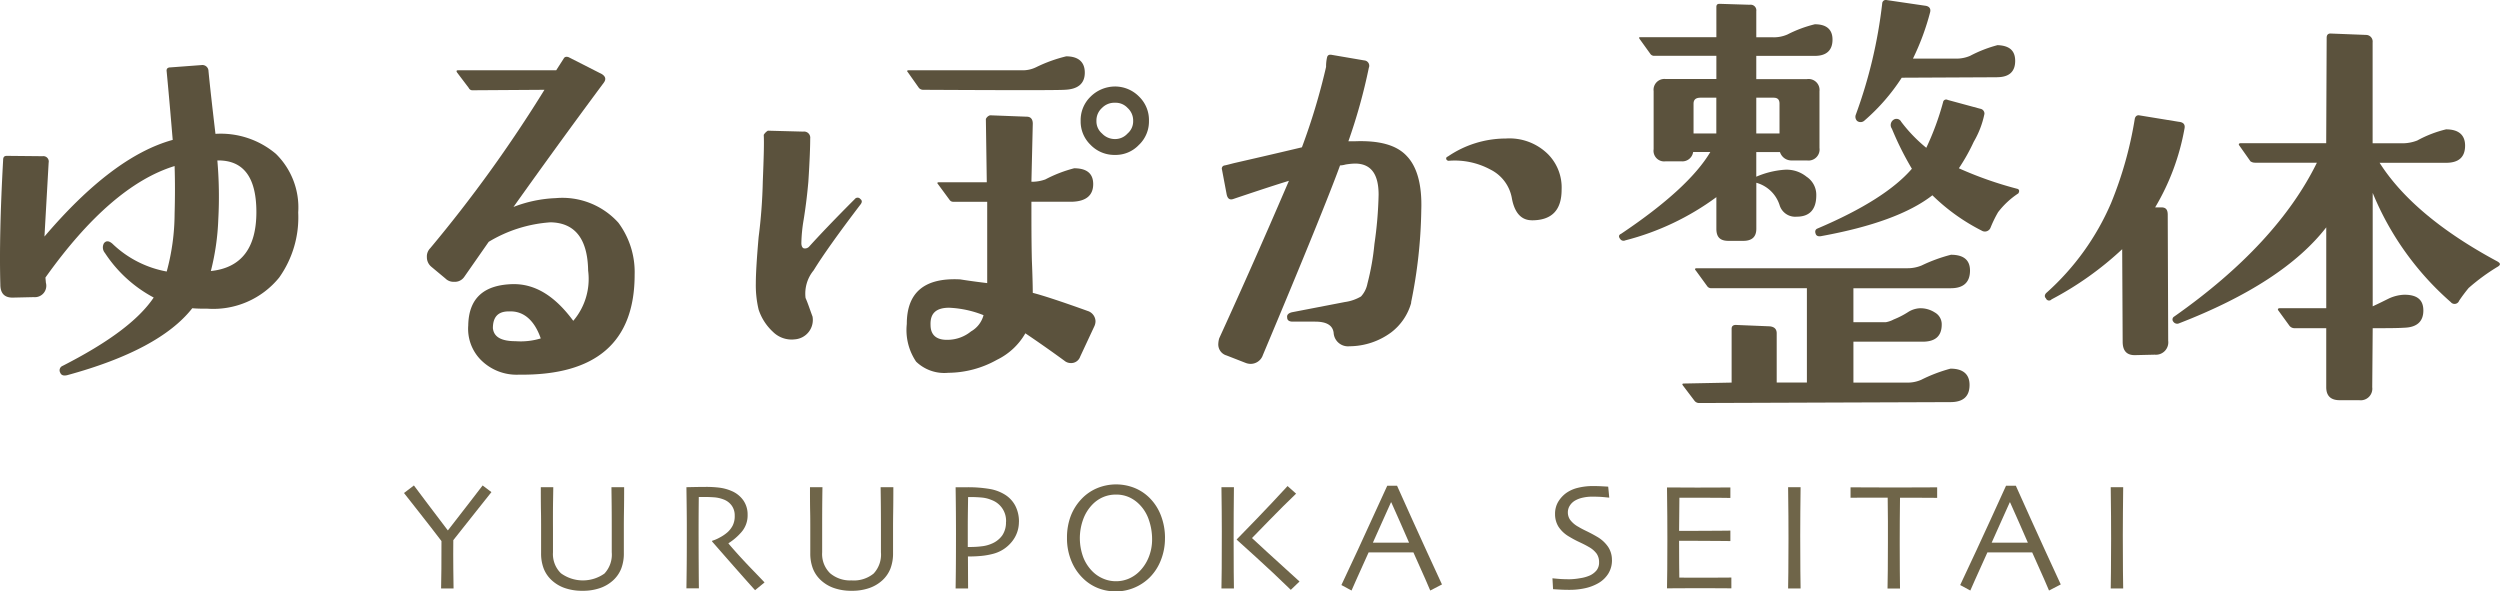
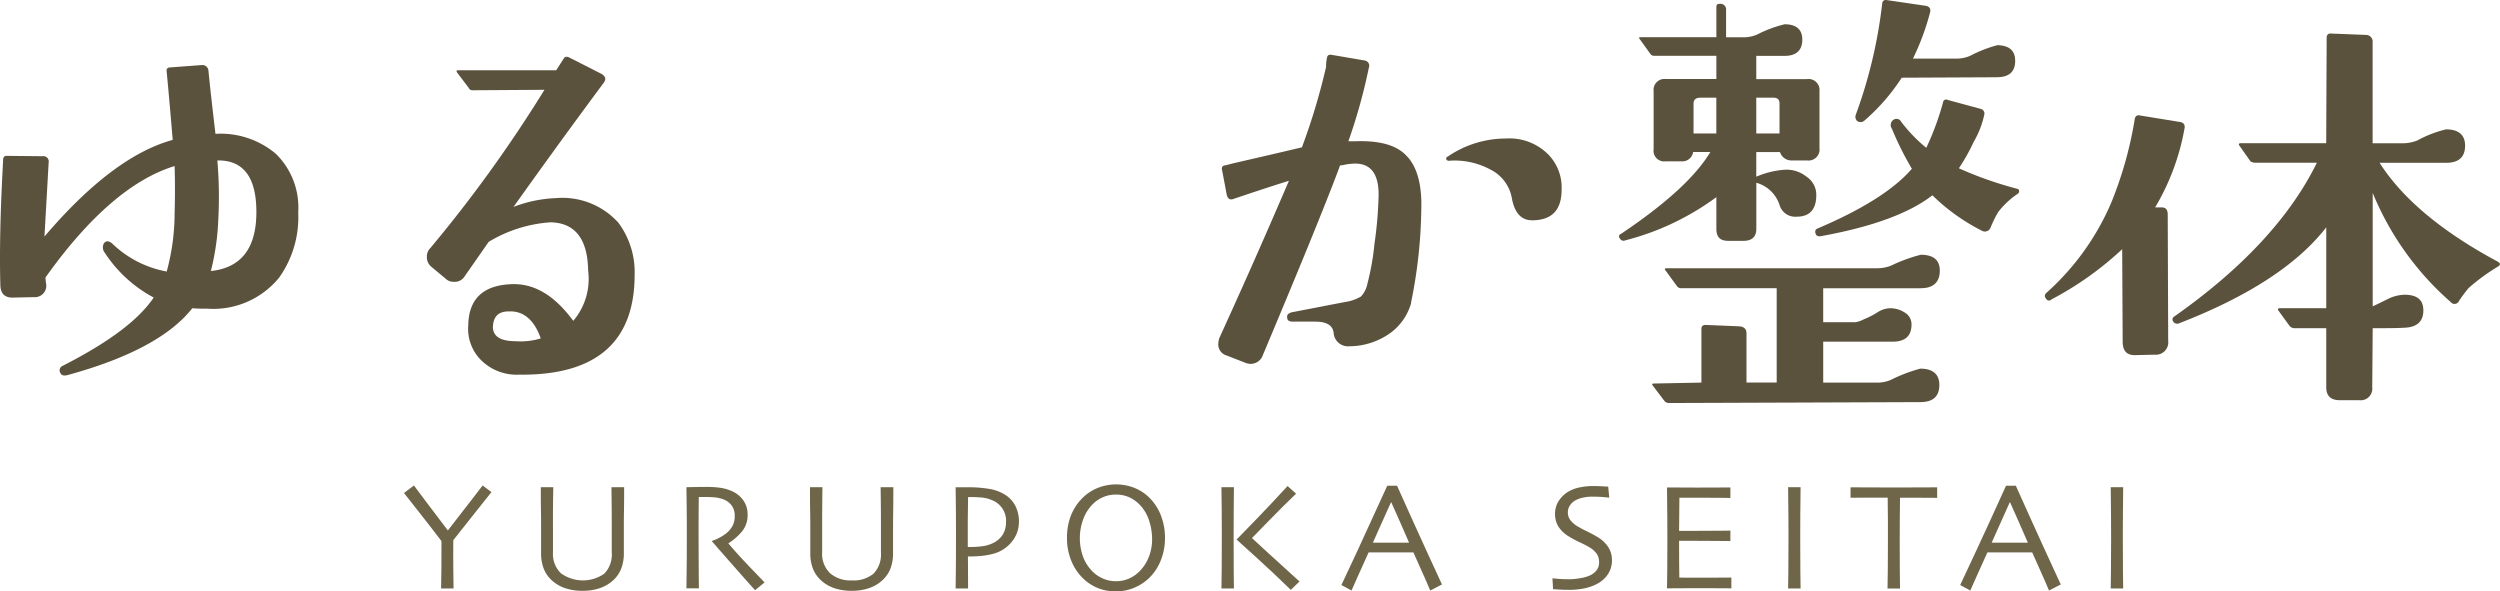
<svg xmlns="http://www.w3.org/2000/svg" width="193.654" height="45.813" viewBox="0 0 193.654 45.813">
  <defs>
    <style> .cls-1 { fill: none; } .cls-2 { clip-path: url(#clip-path); } .cls-3 { fill: #6f6549; } .cls-4 { fill: #5b523d; } </style>
    <clipPath id="clip-path">
      <rect id="長方形_149" data-name="長方形 149" class="cls-1" width="193.655" height="45.813" transform="translate(0 0)" />
    </clipPath>
  </defs>
  <g id="グループ_305" data-name="グループ 305" transform="translate(0 0)">
    <g id="グループ_304" data-name="グループ 304" class="cls-2">
      <path id="パス_1256" data-name="パス 1256" class="cls-3" d="M38.067,38.12l-1.16,1.459q-1.113,1.4-1.793,2.262-.012,1.061,0,2.226c.01.778.016,1.283.02,1.518h-.966q.01-.353.023-1.538t.006-2.136q-.716-.943-1.77-2.282T31.294,38.19l.768-.586q.076.1.922,1.231t1.7,2.244H34.7q.826-1.06,1.732-2.235t.953-1.24Z" />
      <path id="パス_1257" data-name="パス 1257" class="cls-3" d="M48.347,37.739q0,1.125-.013,1.86c-.008.491-.01.917-.01,1.281q0,.667,0,1.139c0,.315,0,.587,0,.818a3.259,3.259,0,0,1-.2,1.2,2.438,2.438,0,0,1-.612.9,2.9,2.9,0,0,1-1.007.607,4.01,4.01,0,0,1-1.383.219,4.051,4.051,0,0,1-1.382-.216,2.88,2.88,0,0,1-1.014-.61,2.426,2.426,0,0,1-.612-.9,3.258,3.258,0,0,1-.2-1.2c0-.231,0-.5,0-.818s0-.694,0-1.139c0-.364,0-.79-.01-1.281s-.012-1.11-.012-1.86h.966q0,.147-.015,1t-.008,2.241c0,.281,0,.573,0,.873s0,.61,0,.926a2.075,2.075,0,0,0,.614,1.626,2.892,2.892,0,0,0,3.369.026,2.149,2.149,0,0,0,.569-1.652q0-.474,0-.926c0-.3,0-.592,0-.873q0-1.389-.012-2.273c-.008-.59-.011-.912-.011-.967Z" />
      <path id="パス_1258" data-name="パス 1258" class="cls-3" d="M59.223,45.116l-.733.6q-.129-.135-.913-1.018t-2.418-2.753l0-.053a2.928,2.928,0,0,0,.593-.255,3.038,3.038,0,0,0,.621-.425,1.889,1.889,0,0,0,.378-.493,1.626,1.626,0,0,0,.161-.786,1.283,1.283,0,0,0-.237-.776,1.364,1.364,0,0,0-.653-.479,2.514,2.514,0,0,0-.715-.155q-.375-.026-.692-.026c-.14,0-.248,0-.322,0l-.164,0q-.012,1.115-.014,1.964t0,1.2q0,.8.008,2.181t.015,1.73h-.967q.006-.353.018-1.363t.012-2.516V40.622q0-.791-.03-2.883l.585-.012q.528-.01.972-.011a8.164,8.164,0,0,1,.989.058,3.473,3.473,0,0,1,.937.252,2.124,2.124,0,0,1,.919.723,1.892,1.892,0,0,1,.338,1.121,1.959,1.959,0,0,1-.511,1.385,4.471,4.471,0,0,1-.968.823v.029q.8.939,1.762,1.936t1.028,1.073" />
      <path id="パス_1259" data-name="パス 1259" class="cls-3" d="M69.2,37.739q0,1.125-.012,1.86c-.008.491-.011.917-.011,1.281q0,.667,0,1.139c0,.315,0,.587,0,.818a3.28,3.28,0,0,1-.2,1.2,2.45,2.45,0,0,1-.612.9,2.91,2.91,0,0,1-1.008.607,4.006,4.006,0,0,1-1.383.219,4.055,4.055,0,0,1-1.382-.216,2.889,2.889,0,0,1-1.014-.61,2.438,2.438,0,0,1-.612-.9,3.28,3.28,0,0,1-.2-1.2c0-.231,0-.5,0-.818s0-.694,0-1.139c0-.364,0-.79-.011-1.281s-.012-1.11-.012-1.86h.967q-.006.147-.015,1t-.009,2.241c0,.281,0,.573,0,.873s0,.61,0,.926a2.075,2.075,0,0,0,.615,1.626,2.4,2.4,0,0,0,1.664.554,2.425,2.425,0,0,0,1.705-.528,2.153,2.153,0,0,0,.569-1.652q0-.474,0-.926c0-.3,0-.592,0-.873q0-1.389-.012-2.273t-.012-.967Z" />
      <path id="パス_1260" data-name="パス 1260" class="cls-3" d="M78.927,40.423a2.414,2.414,0,0,1-.553,1.547,2.734,2.734,0,0,1-1.476.937,5.577,5.577,0,0,1-.869.153c-.315.031-.664.047-1.051.047l.012,2.478h-.967q.006-.351.017-1.3t.012-2.944q0-.633-.006-1.553t-.023-2.045c.168,0,.333,0,.495,0h.394a9.945,9.945,0,0,1,1.724.128,3.292,3.292,0,0,1,1.2.44,2.246,2.246,0,0,1,.813.87,2.659,2.659,0,0,1,.281,1.251m-1,0a1.709,1.709,0,0,0-1.119-1.7,2.487,2.487,0,0,0-.762-.191c-.273-.025-.555-.038-.844-.038H74.99q0,.064-.012.879t-.012,1.289q0,.434,0,1.026c0,.394,0,.619,0,.673h.234a7.1,7.1,0,0,0,.835-.052,2.628,2.628,0,0,0,.759-.194,1.9,1.9,0,0,0,.842-.65,1.782,1.782,0,0,0,.289-1.043" />
      <path id="パス_1261" data-name="パス 1261" class="cls-3" d="M90.241,41.665a4.55,4.55,0,0,1-.325,1.743,3.876,3.876,0,0,1-.846,1.31,3.749,3.749,0,0,1-3.993.847,3.472,3.472,0,0,1-1.159-.742A3.922,3.922,0,0,1,83,43.479a4.572,4.572,0,0,1-.349-1.825,4.679,4.679,0,0,1,.276-1.644,3.957,3.957,0,0,1,.825-1.333,3.54,3.54,0,0,1,1.212-.853,3.853,3.853,0,0,1,2.945-.017,3.524,3.524,0,0,1,1.165.788,3.882,3.882,0,0,1,.869,1.38,4.806,4.806,0,0,1,.3,1.69m-1,.094a4.537,4.537,0,0,0-.255-1.5,3.069,3.069,0,0,0-.777-1.233,2.613,2.613,0,0,0-.789-.528,2.453,2.453,0,0,0-.977-.187,2.513,2.513,0,0,0-.982.19,2.56,2.56,0,0,0-.824.56,3.215,3.215,0,0,0-.731,1.16,4.26,4.26,0,0,0,.006,2.953,3.164,3.164,0,0,0,.754,1.131,2.582,2.582,0,0,0,.792.518,2.453,2.453,0,0,0,.979.2,2.5,2.5,0,0,0,.977-.191,2.638,2.638,0,0,0,.824-.548,3.247,3.247,0,0,0,.722-1.075,3.637,3.637,0,0,0,.281-1.45" />
      <path id="パス_1262" data-name="パス 1262" class="cls-3" d="M95.582,45.585h-.967q.012-.351.021-1.547t.008-2.877q0-.686-.008-1.588t-.021-1.834h.967q-.012.9-.018,2.028t-.005,1.951q0,1.688.008,2.6t.015,1.266m5.081-.54-.675.646q-1.4-1.361-2.7-2.538L95.8,41.806v-.024q.363-.363,1.555-1.6t2.382-2.532l.66.59q-1.008.966-2.07,2.058t-1.337,1.372v.017q.135.129,1.158,1.069t2.515,2.288" />
      <path id="パス_1263" data-name="パス 1263" class="cls-3" d="M111.7,45.271l-.912.472q-.024-.064-.375-.873t-.928-2.08h-3.47q-.617,1.365-.953,2.115t-.37.838l-.785-.425q.152-.3,1.257-2.685t2.294-5.005h.761q1.173,2.624,2.3,5.084t1.178,2.559m-2.546-3.231q-.311-.716-.655-1.5t-.725-1.63l-.023,0q-.3.644-.711,1.583t-.688,1.537l0,.006h2.807Z" />
      <path id="パス_1264" data-name="パス 1264" class="cls-3" d="M124.866,43.376a1.958,1.958,0,0,1-.284,1.058,2.213,2.213,0,0,1-.766.735,3.59,3.59,0,0,1-1.01.39,5.573,5.573,0,0,1-1.26.131c-.251,0-.51-.007-.778-.023s-.423-.025-.466-.029l-.047-.844c.054.008.207.022.457.044s.545.032.884.032a5.057,5.057,0,0,0,.8-.082,2.867,2.867,0,0,0,.756-.211,1.463,1.463,0,0,0,.53-.41.97.97,0,0,0,.185-.609,1.156,1.156,0,0,0-.185-.665,1.868,1.868,0,0,0-.612-.525q-.276-.164-.715-.369a7.792,7.792,0,0,1-.791-.422,2.418,2.418,0,0,1-.852-.794,1.844,1.844,0,0,1-.255-.958,1.817,1.817,0,0,1,.231-.934,2.318,2.318,0,0,1,.6-.677,2.6,2.6,0,0,1,.918-.422,4.8,4.8,0,0,1,1.206-.141q.365,0,.736.021c.249.014.391.022.426.026l.082.85-.428-.041c-.25-.024-.558-.035-.926-.035a3.271,3.271,0,0,0-.676.073,2.059,2.059,0,0,0-.613.226,1.193,1.193,0,0,0-.4.375.973.973,0,0,0-.164.562,1,1,0,0,0,.173.554,1.956,1.956,0,0,0,.647.548c.16.1.372.21.636.337s.522.264.776.413a2.617,2.617,0,0,1,.882.794,1.812,1.812,0,0,1,.3,1.022" />
      <path id="パス_1265" data-name="パス 1265" class="cls-3" d="M134.115,45.573l-.779-.006q-.728-.006-1.8-.006-.744,0-1.362.006c-.413,0-.761.006-1.046.006q.011-.341.02-1.471t.009-2.338q0-.661-.006-1.752t-.023-2.255q.416,0,1.04.005t1.286.006q1.119,0,1.822-.006l.762-.005v.814l-.736-.009q-.676-.009-1.684-.009-.439,0-.861,0l-.668,0q0,.663-.012,1.322t-.012,1.245l.624,0,.642,0q1.03,0,1.843-.009l.864-.009v.809l-.967-.009q-.92-.009-1.682-.009l-.671,0-.653,0q0,1.107.006,1.758c0,.433.008.8.012,1.09.23,0,.51.006.838.008s.681,0,1.06,0q.873,0,1.468-.006l.665-.005Z" />
      <path id="パス_1266" data-name="パス 1266" class="cls-3" d="M139.477,45.585h-.967q.006-.351.018-1.254t.012-2.59q0-.667-.006-1.752t-.024-2.25h.967q-.012.839-.021,1.949t-.008,1.813q0,1.782.011,2.757t.018,1.327" />
      <path id="パス_1267" data-name="パス 1267" class="cls-3" d="M150.055,38.565l-.785-.006q-.691-.006-2.092-.006-.012,1.2-.018,1.824c0,.415-.005.979-.005,1.695q0,1.032.008,2.1c.006.708.011,1.181.015,1.416h-.967q.012-.353.021-1.437t.009-2.123V40.4q0-.6-.018-1.851-1.248-.006-2.024,0l-.853.009v-.809q.6,0,1.468.006t1.843.006q1.418,0,2.37-.006l1.028-.006Z" />
      <path id="パス_1268" data-name="パス 1268" class="cls-3" d="M159.632,45.271l-.912.472q-.024-.064-.375-.873t-.928-2.08h-3.47q-.617,1.365-.953,2.115t-.37.838l-.785-.425q.151-.3,1.257-2.685t2.294-5.005h.761q1.173,2.624,2.3,5.084t1.178,2.559m-2.546-3.231q-.311-.716-.655-1.5t-.725-1.63l-.023,0q-.3.644-.711,1.583t-.688,1.537l0,.006h2.807Z" />
      <path id="パス_1269" data-name="パス 1269" class="cls-3" d="M164.467,45.585H163.5q.006-.351.017-1.254t.013-2.59q0-.667-.006-1.752t-.024-2.25h.966c-.007.559-.015,1.208-.02,1.949s-.009,1.344-.009,1.813q0,1.782.011,2.757t.018,1.327" />
      <path id="パス_1270" data-name="パス 1270" class="cls-4" d="M21.625,21.5a6.575,6.575,0,0,1-5.544,2.412c-.359,0-.792,0-1.187-.036-1.693,2.16-4.932,3.888-9.683,5.184-.288.072-.468,0-.54-.18a.372.372,0,0,1,.18-.54c3.527-1.8,5.867-3.528,7.055-5.292a10.3,10.3,0,0,1-3.78-3.455.661.661,0,0,1-.071-.756c.179-.216.395-.179.647.036a8.179,8.179,0,0,0,4.212,2.16,17.276,17.276,0,0,0,.611-4.463c.037-1.332.037-2.556,0-3.708C10.25,13.867,6.9,16.747,3.519,21.5l.036.4a.885.885,0,0,1-.936,1.116l-1.548.035c-.683.036-1.044-.287-1.044-1.008-.072-2.519,0-5.758.216-9.646,0-.216.073-.324.288-.324L3.3,12.1a.416.416,0,0,1,.468.5c-.072,1.3-.18,3.168-.324,5.723,3.492-4.1,6.8-6.623,9.935-7.487-.108-1.261-.252-3.023-.468-5.291-.036-.216.071-.324.287-.324l2.412-.18a.473.473,0,0,1,.54.468q.163,1.672.54,4.859a6.619,6.619,0,0,1,4.68,1.548A5.812,5.812,0,0,1,23.1,16.459,8.049,8.049,0,0,1,21.625,21.5m-4.788-9.07A32.8,32.8,0,0,1,16.909,17a18.908,18.908,0,0,1-.576,3.995c2.376-.252,3.527-1.8,3.527-4.571q0-4.049-3.023-3.995" />
      <path id="パス_1271" data-name="パス 1271" class="cls-4" d="M40.195,29.022A3.9,3.9,0,0,1,37.171,27.8a3.424,3.424,0,0,1-.9-2.592c.036-2.124,1.224-3.168,3.528-3.2,1.692,0,3.2.937,4.607,2.844a5,5,0,0,0,1.152-3.887c-.036-2.448-1.008-3.708-2.916-3.744a10.64,10.64,0,0,0-4.787,1.512l-1.908,2.736a.885.885,0,0,1-.792.359.868.868,0,0,1-.648-.252l-1.08-.9a.953.953,0,0,1-.36-.756.9.9,0,0,1,.252-.685A105.409,105.409,0,0,0,42.174,6.956L36.6,6.992a.3.3,0,0,1-.288-.179l-.9-1.189c-.071-.107-.071-.18.072-.18h7.6l.576-.9c.072-.145.216-.181.4-.108l2.555,1.3c.287.18.36.4.144.684-2.808,3.78-5.112,6.983-6.984,9.611a10.072,10.072,0,0,1,3.277-.684A5.84,5.84,0,0,1,47.9,17.251a6.422,6.422,0,0,1,1.26,4.031c0,5.22-2.988,7.812-8.963,7.74m-.792-4.9c-.828,0-1.225.432-1.225,1.3.073.683.649,1.008,1.765,1.008a5.357,5.357,0,0,0,1.943-.216c-.5-1.44-1.368-2.16-2.483-2.088" />
-       <path id="パス_1272" data-name="パス 1272" class="cls-4" d="M63.012,20.959a2.824,2.824,0,0,0-.612,2.123c.179.4.324.864.54,1.44a1.505,1.505,0,0,1-1.368,1.764,2.051,2.051,0,0,1-1.692-.576,4.091,4.091,0,0,1-1.116-1.728,8.14,8.14,0,0,1-.216-2.052q0-1.078.216-3.563a40.562,40.562,0,0,0,.324-4.32c.072-1.8.109-3.024.072-3.6a.9.9,0,0,1,.324-.324l2.736.072a.477.477,0,0,1,.54.539c0,.576-.036,1.692-.144,3.348-.073.828-.18,1.8-.36,2.916a11.937,11.937,0,0,0-.181,1.836c0,.215.073.359.181.4a.436.436,0,0,0,.432-.143c.683-.756,1.836-1.98,3.527-3.672a.27.27,0,0,1,.432,0q.216.162,0,.432c-1.728,2.268-2.951,3.995-3.635,5.112m20.662,6.659a.738.738,0,0,1-.757.5.762.762,0,0,1-.468-.181c-.684-.5-1.692-1.224-3.023-2.123a5.1,5.1,0,0,1-2.2,2.052,7.807,7.807,0,0,1-3.779,1.008,3.148,3.148,0,0,1-2.484-.865,4.375,4.375,0,0,1-.721-2.916c0-2.447,1.369-3.6,4.14-3.455.216.036.9.144,2.088.288v-6.3H73.846a.331.331,0,0,1-.288-.144l-.9-1.224c-.072-.072-.072-.144.073-.144h3.707l-.071-4.9a.518.518,0,0,1,.323-.287l2.844.108c.324,0,.467.215.467.54l-.106,4.5a3.056,3.056,0,0,0,1.078-.18,10.361,10.361,0,0,1,2.232-.864c1.009,0,1.476.432,1.476,1.224,0,.864-.54,1.331-1.619,1.368H79.895c0,1.62,0,3.131.035,4.536C80,21.822,80,22.65,80,22.686c.72.18,2.16.648,4.248,1.4a.865.865,0,0,1,.612.792.973.973,0,0,1-.108.433ZM82.449,6.956c-.539.036-4.211.036-10.942,0a.438.438,0,0,1-.324-.144l-.864-1.223c-.073-.073-.073-.145.072-.145h8.747a2.359,2.359,0,0,0,1.151-.252,11.278,11.278,0,0,1,2.3-.828c.936,0,1.441.433,1.441,1.26,0,.864-.541,1.3-1.585,1.332M73.523,23.838c-1.008,0-1.477.432-1.441,1.332,0,.792.468,1.187,1.369,1.152a2.893,2.893,0,0,0,1.764-.649,2.052,2.052,0,0,0,.971-1.259,8.084,8.084,0,0,0-2.663-.576M88.244,11.2A2.473,2.473,0,0,1,86.372,12a2.556,2.556,0,0,1-1.907-.792,2.5,2.5,0,0,1-.756-1.836A2.524,2.524,0,0,1,84.465,7.5,2.7,2.7,0,0,1,86.372,6.7a2.609,2.609,0,0,1,1.872.792A2.524,2.524,0,0,1,89,9.368a2.5,2.5,0,0,1-.756,1.836m-.9-2.844a1.253,1.253,0,0,0-.973-.4,1.328,1.328,0,0,0-1.007.4,1.3,1.3,0,0,0-.432,1.008,1.227,1.227,0,0,0,.432.971,1.358,1.358,0,0,0,1.007.432,1.283,1.283,0,0,0,.973-.432,1.234,1.234,0,0,0,.432-.971,1.309,1.309,0,0,0-.432-1.008" />
      <path id="パス_1273" data-name="パス 1273" class="cls-4" d="M109.318,23.442a4.338,4.338,0,0,1-1.547,2.3,5.484,5.484,0,0,1-3.24,1.08,1.113,1.113,0,0,1-1.225-1.044c-.072-.576-.54-.864-1.439-.864h-1.729c-.286,0-.432-.109-.432-.325-.035-.179.073-.323.361-.4l4.1-.792a3.37,3.37,0,0,0,1.259-.432,2.044,2.044,0,0,0,.5-1.007,19.327,19.327,0,0,0,.54-3.06,30.672,30.672,0,0,0,.323-3.816c0-1.583-.576-2.412-1.835-2.412a5.386,5.386,0,0,0-.721.073,1.857,1.857,0,0,1-.431.071c-.757,2.088-2.736,6.983-5.976,14.686a1,1,0,0,1-1.009.684,1.079,1.079,0,0,1-.323-.071l-1.476-.576a.888.888,0,0,1-.647-.9,1.8,1.8,0,0,1,.071-.431c1.3-2.844,3.131-6.912,5.4-12.2-.829.252-2.27.72-4.285,1.4-.288.108-.467,0-.54-.36l-.36-1.908a.244.244,0,0,1,.216-.324c.18-.036.432-.107.721-.18,1.259-.288,2.986-.683,5.255-1.223a49.642,49.642,0,0,0,1.871-6.228,3.147,3.147,0,0,1,.072-.72c.037-.179.145-.252.36-.215l2.52.431a.415.415,0,0,1,.359.576,43.436,43.436,0,0,1-1.583,5.688h.5c1.906-.072,3.238.288,4.03,1.151.792.828,1.188,2.232,1.116,4.212a37.832,37.832,0,0,1-.791,7.127m9.358-6.371c-.792,0-1.332-.54-1.547-1.692a3.071,3.071,0,0,0-1.656-2.232,5.827,5.827,0,0,0-3.24-.683.2.2,0,0,1-.18-.109.152.152,0,0,1,.107-.216,7.966,7.966,0,0,1,4.5-1.4,4.242,4.242,0,0,1,3.277,1.225,3.665,3.665,0,0,1,1.043,2.735c0,1.584-.756,2.376-2.3,2.376" />
-       <path id="パス_1274" data-name="パス 1274" class="cls-4" d="M140.58,4.329h-4.536v1.8h3.923a.849.849,0,0,1,.973.936v4.392a.859.859,0,0,1-.973.971h-1.151a.928.928,0,0,1-.936-.648h-1.836v1.908a6.74,6.74,0,0,1,2.2-.54,2.454,2.454,0,0,1,1.692.54,1.671,1.671,0,0,1,.756,1.44c0,1.08-.5,1.656-1.512,1.656a1.264,1.264,0,0,1-1.332-.9,2.624,2.624,0,0,0-1.8-1.727v3.563c0,.649-.36.937-1.007.937h-1.153c-.647,0-.935-.288-.935-.937V15.271a20.443,20.443,0,0,1-7.056,3.348.312.312,0,0,1-.395-.109c-.144-.179-.109-.324.072-.4,3.491-2.34,5.8-4.464,6.911-6.336h-1.332a.846.846,0,0,1-.936.721h-1.188a.823.823,0,0,1-.936-.937v-4.5a.838.838,0,0,1,.936-.936h3.924v-1.8h-4.787a.351.351,0,0,1-.325-.145l-.828-1.151c-.072-.109-.072-.145.073-.145h5.867V.548c0-.179.072-.251.252-.251l2.34.072a.44.44,0,0,1,.5.5V2.888h1.26a2.63,2.63,0,0,0,1.152-.216,9.61,9.61,0,0,1,2.124-.792c.9,0,1.368.4,1.368,1.188,0,.828-.468,1.261-1.368,1.261m10.547,18h-7.56v2.628h2.52a2.056,2.056,0,0,0,.612-.216,6.378,6.378,0,0,0,1.116-.576,1.873,1.873,0,0,1,.9-.288,2.057,2.057,0,0,1,1.153.324,1.045,1.045,0,0,1,.54.935c0,.9-.5,1.332-1.477,1.332h-5.363v3.168h4.1a2.632,2.632,0,0,0,1.153-.216,11.924,11.924,0,0,1,2.267-.864c.972,0,1.476.432,1.476,1.26,0,.9-.5,1.332-1.476,1.332l-19.473.071a.446.446,0,0,1-.361-.179l-.9-1.188c-.072-.108-.036-.144.108-.144l3.671-.072V25.458c0-.18.109-.288.325-.288l2.627.108q.54.054.54.54v3.815h2.339V22.326h-7.415a.376.376,0,0,1-.323-.18l-.864-1.187c-.109-.109-.072-.181.072-.181h16.27a2.843,2.843,0,0,0,1.152-.216,12.259,12.259,0,0,1,2.268-.828c.971,0,1.475.4,1.475,1.225,0,.9-.5,1.367-1.475,1.367M132.949,7.568h-1.224c-.36,0-.54.144-.54.468v2.3h1.764Zm4.895.468c0-.324-.144-.468-.467-.468h-1.333v2.771h1.8Zm16.918,8.423a9.253,9.253,0,0,0-.576,1.187.469.469,0,0,1-.683.217,15.369,15.369,0,0,1-3.817-2.736c-1.8,1.4-4.679,2.448-8.639,3.168-.215.036-.359-.037-.4-.18-.072-.181-.036-.324.107-.4,3.564-1.511,5.976-3.059,7.344-4.643a23.619,23.619,0,0,1-1.548-3.1.49.49,0,0,1,.108-.683.408.408,0,0,1,.612.144,11.655,11.655,0,0,0,1.943,2.016,21.025,21.025,0,0,0,1.3-3.529.241.241,0,0,1,.361-.179l2.519.683a.379.379,0,0,1,.324.4,7.038,7.038,0,0,1-.828,2.159,14.858,14.858,0,0,1-1.152,2.052,28.82,28.82,0,0,0,4.5,1.584c.18.036.216.18.107.36a6.345,6.345,0,0,0-1.583,1.476M154.69,5.984l-7.379.036a15.445,15.445,0,0,1-2.88,3.312.44.44,0,0,1-.576.036.451.451,0,0,1-.107-.468A37.244,37.244,0,0,0,145.8.26a.278.278,0,0,1,.36-.252l2.952.433c.323.036.468.216.4.5a19.081,19.081,0,0,1-1.332,3.6h3.312a2.7,2.7,0,0,0,1.116-.216,10.062,10.062,0,0,1,2.124-.828c.936.036,1.367.431,1.367,1.223,0,.828-.467,1.26-1.4,1.26" />
+       <path id="パス_1274" data-name="パス 1274" class="cls-4" d="M140.58,4.329h-4.536v1.8h3.923a.849.849,0,0,1,.973.936v4.392a.859.859,0,0,1-.973.971h-1.151a.928.928,0,0,1-.936-.648h-1.836v1.908a6.74,6.74,0,0,1,2.2-.54,2.454,2.454,0,0,1,1.692.54,1.671,1.671,0,0,1,.756,1.44c0,1.08-.5,1.656-1.512,1.656a1.264,1.264,0,0,1-1.332-.9,2.624,2.624,0,0,0-1.8-1.727v3.563c0,.649-.36.937-1.007.937h-1.153c-.647,0-.935-.288-.935-.937V15.271a20.443,20.443,0,0,1-7.056,3.348.312.312,0,0,1-.395-.109c-.144-.179-.109-.324.072-.4,3.491-2.34,5.8-4.464,6.911-6.336h-1.332a.846.846,0,0,1-.936.721h-1.188a.823.823,0,0,1-.936-.937v-4.5a.838.838,0,0,1,.936-.936h3.924v-1.8h-4.787a.351.351,0,0,1-.325-.145l-.828-1.151c-.072-.109-.072-.145.073-.145h5.867V.548c0-.179.072-.251.252-.251a.44.44,0,0,1,.5.5V2.888h1.26a2.63,2.63,0,0,0,1.152-.216,9.61,9.61,0,0,1,2.124-.792c.9,0,1.368.4,1.368,1.188,0,.828-.468,1.261-1.368,1.261m10.547,18h-7.56v2.628h2.52a2.056,2.056,0,0,0,.612-.216,6.378,6.378,0,0,0,1.116-.576,1.873,1.873,0,0,1,.9-.288,2.057,2.057,0,0,1,1.153.324,1.045,1.045,0,0,1,.54.935c0,.9-.5,1.332-1.477,1.332h-5.363v3.168h4.1a2.632,2.632,0,0,0,1.153-.216,11.924,11.924,0,0,1,2.267-.864c.972,0,1.476.432,1.476,1.26,0,.9-.5,1.332-1.476,1.332l-19.473.071a.446.446,0,0,1-.361-.179l-.9-1.188c-.072-.108-.036-.144.108-.144l3.671-.072V25.458c0-.18.109-.288.325-.288l2.627.108q.54.054.54.54v3.815h2.339V22.326h-7.415a.376.376,0,0,1-.323-.18l-.864-1.187c-.109-.109-.072-.181.072-.181h16.27a2.843,2.843,0,0,0,1.152-.216,12.259,12.259,0,0,1,2.268-.828c.971,0,1.475.4,1.475,1.225,0,.9-.5,1.367-1.475,1.367M132.949,7.568h-1.224c-.36,0-.54.144-.54.468v2.3h1.764Zm4.895.468c0-.324-.144-.468-.467-.468h-1.333v2.771h1.8Zm16.918,8.423a9.253,9.253,0,0,0-.576,1.187.469.469,0,0,1-.683.217,15.369,15.369,0,0,1-3.817-2.736c-1.8,1.4-4.679,2.448-8.639,3.168-.215.036-.359-.037-.4-.18-.072-.181-.036-.324.107-.4,3.564-1.511,5.976-3.059,7.344-4.643a23.619,23.619,0,0,1-1.548-3.1.49.49,0,0,1,.108-.683.408.408,0,0,1,.612.144,11.655,11.655,0,0,0,1.943,2.016,21.025,21.025,0,0,0,1.3-3.529.241.241,0,0,1,.361-.179l2.519.683a.379.379,0,0,1,.324.4,7.038,7.038,0,0,1-.828,2.159,14.858,14.858,0,0,1-1.152,2.052,28.82,28.82,0,0,0,4.5,1.584c.18.036.216.18.107.36a6.345,6.345,0,0,0-1.583,1.476M154.69,5.984l-7.379.036a15.445,15.445,0,0,1-2.88,3.312.44.44,0,0,1-.576.036.451.451,0,0,1-.107-.468A37.244,37.244,0,0,0,145.8.26a.278.278,0,0,1,.36-.252l2.952.433c.323.036.468.216.4.5a19.081,19.081,0,0,1-1.332,3.6h3.312a2.7,2.7,0,0,0,1.116-.216,10.062,10.062,0,0,1,2.124-.828c.936.036,1.367.431,1.367,1.223,0,.828-.467,1.26-1.4,1.26" />
      <path id="パス_1275" data-name="パス 1275" class="cls-4" d="M166.948,16.063h.468c.36,0,.5.18.5.576l.036,9.755a.959.959,0,0,1-1.044,1.08l-1.548.036c-.611,0-.935-.324-.935-1.044l-.037-7.163a25.1,25.1,0,0,1-5.471,3.887.255.255,0,0,1-.432-.072c-.143-.143-.107-.324.072-.468a19.77,19.77,0,0,0,4.967-6.911,29.574,29.574,0,0,0,1.836-6.515c.036-.216.181-.324.36-.288l3.06.5q.54.054.432.539a18.148,18.148,0,0,1-2.268,6.084m24.3,6.227a12.367,12.367,0,0,0-.756,1.008.377.377,0,0,1-.647.108,22.645,22.645,0,0,1-6.048-8.459V23.73c.072-.036.468-.215,1.188-.576a3.1,3.1,0,0,1,1.26-.324c1.008,0,1.476.4,1.476,1.224s-.468,1.3-1.476,1.332c-.54.036-1.368.036-2.448.036l-.036,4.571A.9.9,0,0,1,182.75,31h-1.512c-.683,0-1.044-.323-1.044-1.008V25.422h-2.483a.5.5,0,0,1-.361-.18l-.863-1.188a.131.131,0,0,1-.036-.108c0-.036.072-.072.144-.072h3.6V17.611q-3.347,4.318-11.446,7.451a.36.36,0,0,1-.4-.144.26.26,0,0,1,.072-.4c5.328-3.744,9-7.739,11.05-11.915h-4.787a.615.615,0,0,1-.36-.107l-.863-1.225a.129.129,0,0,1-.036-.107c0-.036.072-.072.143-.072h6.623l.036-8.171c0-.216.109-.324.288-.324l2.772.108a.513.513,0,0,1,.5.576V11.1h2.267a3.192,3.192,0,0,0,1.189-.216,9.045,9.045,0,0,1,2.231-.864c.972,0,1.476.432,1.476,1.259,0,.9-.5,1.332-1.476,1.332h-5.147c1.764,2.772,4.823,5.328,9.107,7.631.252.145.288.252.072.4a15.568,15.568,0,0,0-2.268,1.655" />
    </g>
  </g>
</svg>